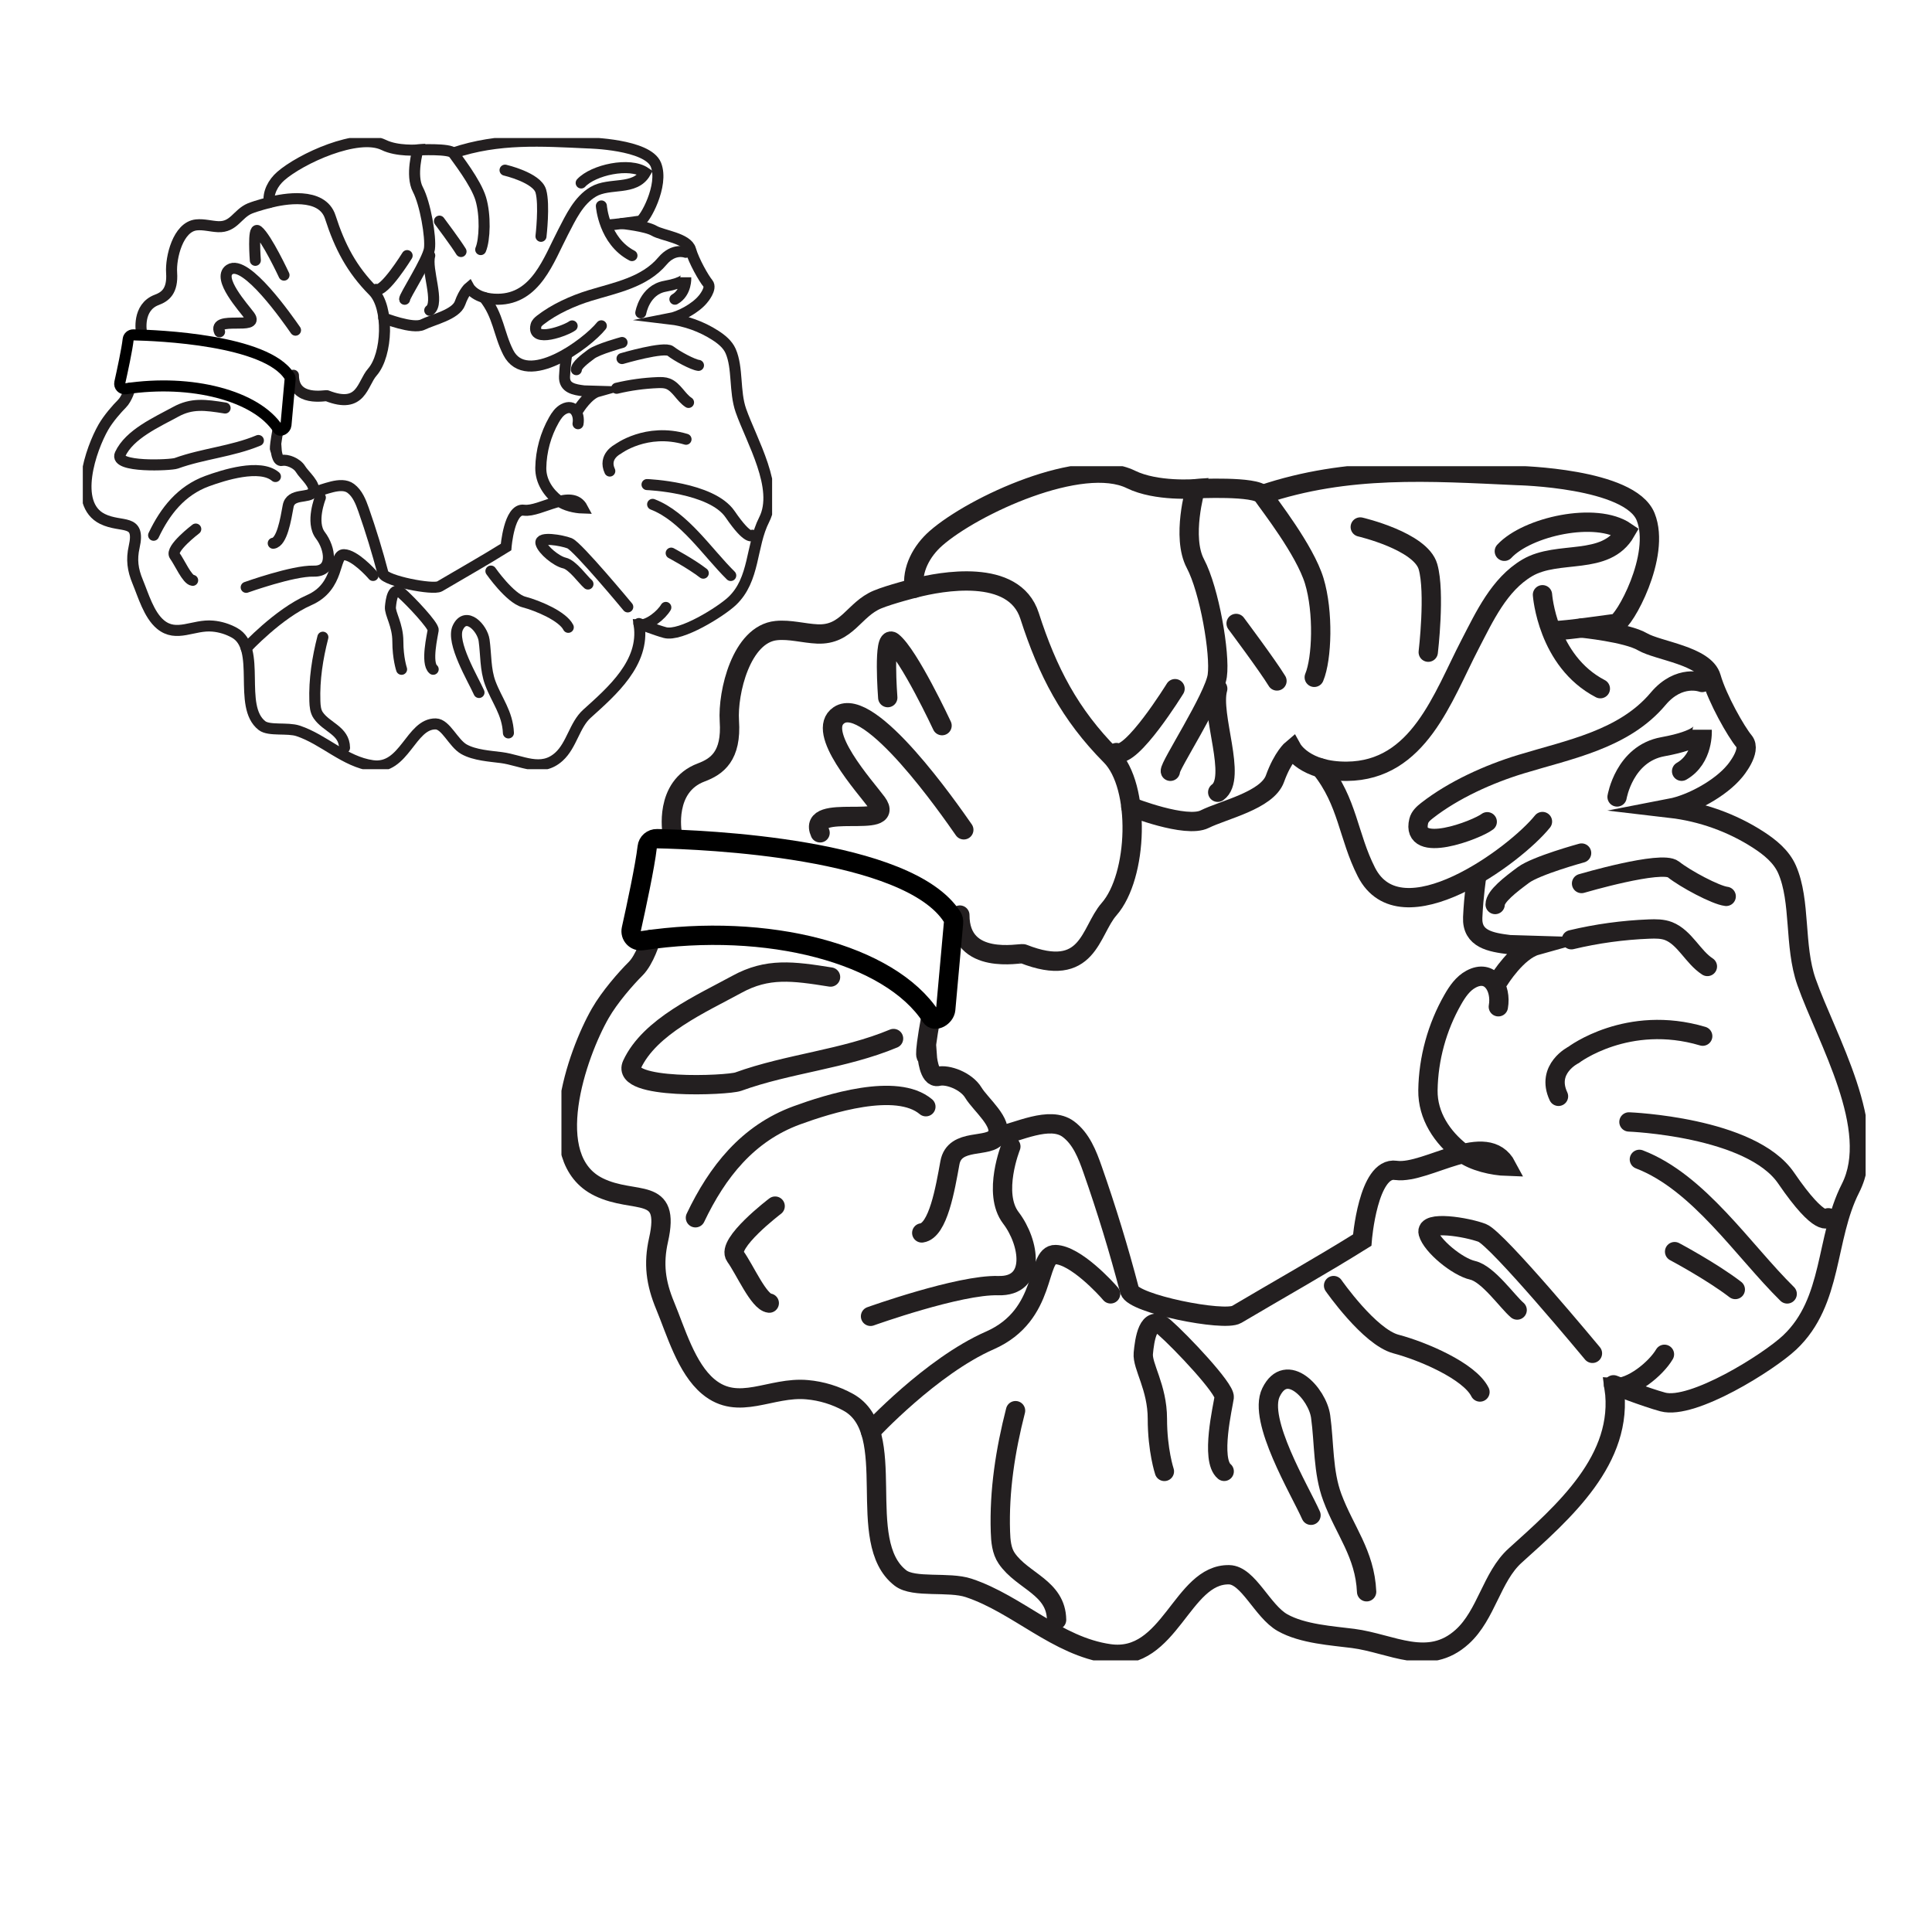
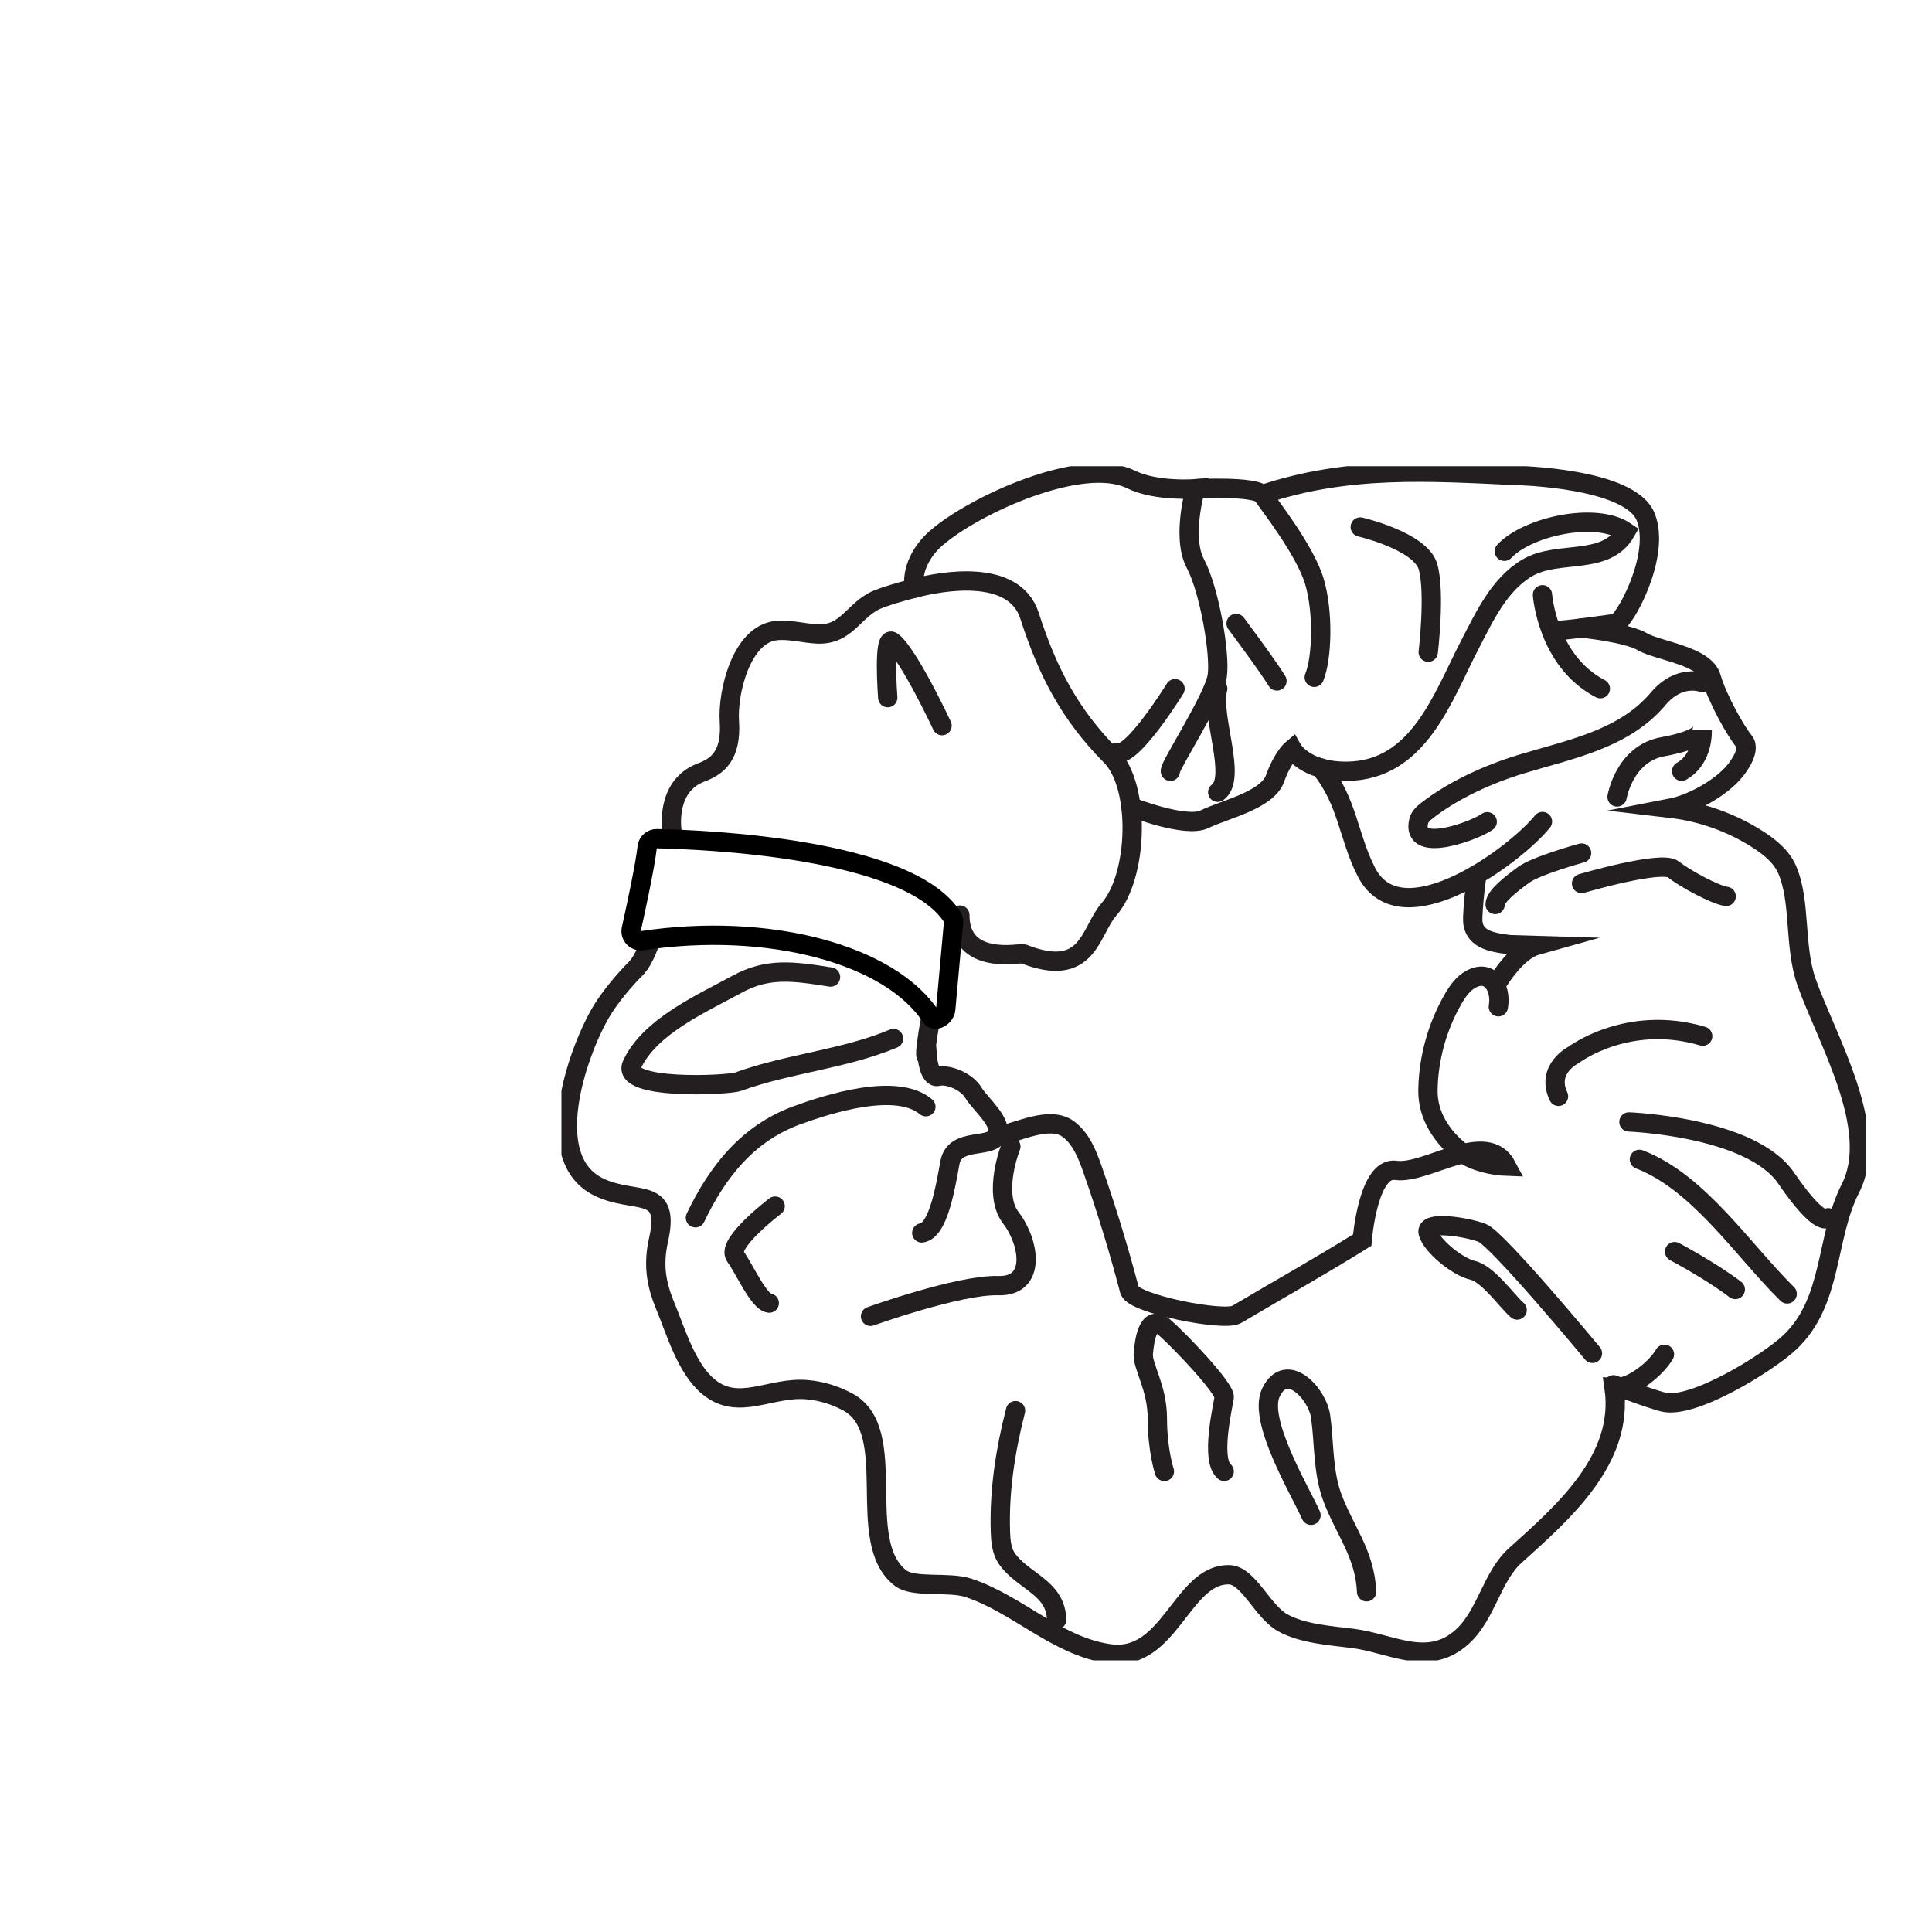
<svg xmlns="http://www.w3.org/2000/svg" width="70" height="70" viewBox="0 0 70 70" fill="none">
  <g clip-path="url(#clip0_404_1191)">
    <path d="M5.123 12.021C5.123 12.021 4.962 11.134 5.68 10.865C5.983 10.751 6.263 10.551 6.218 9.879C6.182 9.336 6.447 8.215 7.117 8.148C7.38 8.121 7.642 8.201 7.905 8.213C8.477 8.237 8.599 7.742 9.056 7.552C9.177 7.503 9.359 7.447 9.513 7.403C9.636 7.368 9.743 7.341 9.786 7.33C10.258 7.21 11.669 6.937 11.967 7.866C12.311 8.933 12.738 9.755 13.522 10.545C14.104 11.131 14.043 12.853 13.49 13.483C13.118 13.906 13.104 14.834 11.846 14.338C11.793 14.317 10.632 14.58 10.632 13.596" stroke="#231F20" stroke-width="0.4" stroke-miterlimit="10" stroke-linecap="round" />
    <path d="M24.124 22.008C23.963 22.282 23.497 22.669 23.16 22.646C23.358 24.019 22.183 25.034 21.265 25.862C20.816 26.267 20.715 26.997 20.253 27.416C19.603 28.006 18.901 27.545 18.164 27.449C17.766 27.397 17.196 27.364 16.81 27.146C16.424 26.927 16.155 26.236 15.788 26.229C14.879 26.211 14.658 27.907 13.494 27.741C12.488 27.599 11.742 26.794 10.8 26.481C10.417 26.354 9.752 26.49 9.494 26.291C8.592 25.595 9.504 23.483 8.494 22.926C8.253 22.793 7.984 22.709 7.709 22.685C7.007 22.62 6.395 23.111 5.814 22.626C5.393 22.276 5.191 21.565 4.988 21.076C4.807 20.64 4.759 20.272 4.861 19.817C5.098 18.766 4.411 19.145 3.714 18.803C2.603 18.258 3.294 16.263 3.746 15.476C3.926 15.162 4.241 14.804 4.42 14.626C4.6 14.447 4.713 14.063 4.713 14.063" stroke="#231F20" stroke-width="0.4" stroke-miterlimit="10" stroke-linecap="round" />
    <path d="M11.338 17.835C11.733 17.762 12.348 17.429 12.708 17.695C12.954 17.878 13.072 18.182 13.174 18.471C13.44 19.232 13.676 20.003 13.88 20.783C13.948 21.042 15.689 21.388 15.931 21.244C16.732 20.77 17.547 20.313 18.335 19.821C18.335 19.821 18.447 18.407 18.978 18.485C18.981 18.485 18.984 18.485 18.989 18.486C19.578 18.56 20.72 17.682 21.103 18.406C20.848 18.398 20.469 18.318 20.242 18.144C19.867 17.855 19.587 17.438 19.594 16.951C19.604 16.344 19.77 15.74 20.071 15.213C20.158 15.06 20.264 14.907 20.419 14.823C20.791 14.623 21.006 14.992 20.943 15.352" stroke="#231F20" stroke-width="0.4" stroke-miterlimit="10" stroke-linecap="round" />
    <path d="M10.077 15.541C9.91 16.459 10.004 16.285 10.004 16.285C10.004 16.285 10.035 16.729 10.215 16.684C10.395 16.639 10.754 16.773 10.889 16.997C11.024 17.222 11.473 17.579 11.338 17.826C11.203 18.072 10.529 17.848 10.44 18.34C10.351 18.833 10.215 19.639 9.9 19.683" stroke="#231F20" stroke-width="0.4" stroke-miterlimit="10" stroke-linecap="round" />
    <path d="M14.661 10.843C14.631 10.761 15.5 9.433 15.559 9.014C15.618 8.596 15.409 7.373 15.14 6.865C14.871 6.358 15.14 5.433 15.14 5.433C15.14 5.433 14.392 5.493 13.905 5.253C12.965 4.794 10.887 5.753 10.171 6.382C9.898 6.621 9.703 6.98 9.754 7.338" stroke="#231F20" stroke-width="0.4" stroke-miterlimit="10" stroke-linecap="round" />
    <path d="M13.904 11.521C13.904 11.521 14.959 11.939 15.319 11.76C15.678 11.581 16.516 11.401 16.666 10.984C16.815 10.566 16.995 10.417 16.995 10.417C16.995 10.417 17.234 10.85 18.043 10.843C19.419 10.83 19.875 9.425 20.402 8.411C20.677 7.882 20.959 7.264 21.495 6.948C22.09 6.596 22.999 6.922 23.383 6.255C22.812 5.863 21.495 6.158 21.057 6.629" stroke="#231F20" stroke-width="0.4" stroke-miterlimit="10" stroke-linecap="round" />
    <path d="M15.141 5.433C15.141 5.433 16.308 5.372 16.428 5.552C16.549 5.731 17.237 6.604 17.417 7.197C17.597 7.791 17.567 8.686 17.417 9.043" stroke="#231F20" stroke-width="0.4" stroke-miterlimit="10" stroke-linecap="round" />
    <path d="M16.426 5.544C18.063 4.992 19.621 5.102 21.309 5.179C21.309 5.179 23.465 5.223 23.765 5.969C24.064 6.715 23.346 7.992 23.196 8.01C23.046 8.029 22.238 8.148 22.029 8.148" stroke="#231F20" stroke-width="0.4" stroke-miterlimit="10" stroke-linecap="round" />
    <path d="M21.789 7.462C21.789 7.462 21.878 8.731 22.897 9.261" stroke="#231F20" stroke-width="0.4" stroke-miterlimit="10" stroke-linecap="round" />
-     <path d="M22.537 8.099C22.537 8.099 23.404 8.186 23.703 8.362C24.003 8.538 24.901 8.627 25.02 9.044C25.14 9.462 25.499 10.089 25.649 10.268C25.799 10.447 25.482 10.828 25.469 10.841C25.198 11.17 24.644 11.472 24.239 11.55C24.837 11.62 25.418 11.828 25.923 12.154C26.147 12.299 26.364 12.476 26.472 12.72C26.741 13.334 26.602 14.183 26.844 14.874C27.23 15.973 28.264 17.692 27.688 18.827C27.199 19.788 27.359 20.991 26.524 21.78C26.122 22.159 24.663 23.074 24.093 22.92C23.762 22.831 23.149 22.592 23.149 22.592" stroke="#231F20" stroke-width="0.4" stroke-miterlimit="10" stroke-linecap="round" />
+     <path d="M22.537 8.099C22.537 8.099 23.404 8.186 23.703 8.362C24.003 8.538 24.901 8.627 25.02 9.044C25.14 9.462 25.499 10.089 25.649 10.268C25.799 10.447 25.482 10.828 25.469 10.841C25.198 11.17 24.644 11.472 24.239 11.55C24.837 11.62 25.418 11.828 25.923 12.154C26.147 12.299 26.364 12.476 26.472 12.72C26.741 13.334 26.602 14.183 26.844 14.874C27.199 19.788 27.359 20.991 26.524 21.78C26.122 22.159 24.663 23.074 24.093 22.92C23.762 22.831 23.149 22.592 23.149 22.592" stroke="#231F20" stroke-width="0.4" stroke-miterlimit="10" stroke-linecap="round" />
    <path d="M17.539 10.779C18.061 11.43 18.065 12.084 18.415 12.772C19.076 14.072 21.267 12.453 21.787 11.805" stroke="#231F20" stroke-width="0.4" stroke-miterlimit="10" stroke-linecap="round" />
    <path d="M20.533 12.829C20.533 12.829 20.472 13.222 20.454 13.64C20.435 14.059 20.801 14.118 21.16 14.163L21.67 14.178C21.303 14.281 20.962 14.835 20.962 14.835" stroke="#231F20" stroke-width="0.4" stroke-miterlimit="10" stroke-linecap="round" />
    <path d="M24.845 9.141C24.845 9.141 24.408 8.974 24.003 9.455C23.348 10.234 22.298 10.425 21.374 10.707C20.759 10.895 20.086 11.198 19.578 11.594C19.509 11.648 19.439 11.71 19.419 11.794C19.256 12.454 20.532 11.962 20.73 11.809" stroke="#231F20" stroke-width="0.4" stroke-miterlimit="10" stroke-linecap="round" />
    <path d="M7.955 12.021C7.683 11.416 9.435 11.981 9.044 11.445C8.824 11.145 7.851 10.081 8.317 9.768C8.907 9.373 10.435 11.573 10.707 11.963" stroke="#231F20" stroke-width="0.4" stroke-miterlimit="10" stroke-linecap="round" />
    <path d="M15.57 9.261C15.428 9.764 15.95 10.972 15.57 11.244" stroke="#231F20" stroke-width="0.4" stroke-miterlimit="10" stroke-linecap="round" />
    <path d="M14.751 9.261C14.751 9.261 13.914 10.616 13.629 10.484" stroke="#231F20" stroke-width="0.4" stroke-miterlimit="10" stroke-linecap="round" />
    <path d="M15.922 8.012C15.922 8.012 16.524 8.816 16.704 9.113" stroke="#231F20" stroke-width="0.4" stroke-miterlimit="10" stroke-linecap="round" />
    <path d="M9.251 9.432C9.251 9.432 9.157 8.216 9.34 8.361C9.658 8.612 10.29 9.968 10.29 9.968" stroke="#231F20" stroke-width="0.4" stroke-miterlimit="10" stroke-linecap="round" />
    <path d="M9.362 15.96C8.412 16.358 7.348 16.438 6.387 16.786C6.186 16.859 4.126 16.951 4.353 16.459C4.692 15.727 5.689 15.291 6.363 14.922C6.948 14.601 7.432 14.667 8.156 14.783" stroke="#231F20" stroke-width="0.4" stroke-miterlimit="10" stroke-linecap="round" />
    <path d="M5.566 19.393C5.985 18.513 6.567 17.776 7.506 17.431C8.105 17.213 9.417 16.793 9.979 17.266" stroke="#231F20" stroke-width="0.4" stroke-miterlimit="10" stroke-linecap="round" />
    <path d="M7.093 19.169C7.093 19.169 6.15 19.885 6.329 20.132C6.509 20.378 6.778 21.005 6.98 21.027" stroke="#231F20" stroke-width="0.4" stroke-miterlimit="10" stroke-linecap="round" />
    <path d="M8.92 23.487C8.92 23.487 10.08 22.235 11.203 21.743C12.326 21.25 12.079 20.087 12.461 20.097C12.843 20.107 13.427 20.74 13.517 20.85" stroke="#231F20" stroke-width="0.4" stroke-miterlimit="10" stroke-linecap="round" />
    <path d="M11.698 23.087C11.503 23.846 11.382 24.62 11.408 25.405C11.414 25.582 11.429 25.77 11.53 25.916C11.83 26.355 12.475 26.471 12.483 27.093" stroke="#231F20" stroke-width="0.4" stroke-miterlimit="10" stroke-linecap="round" />
    <path d="M17.355 25.09C17.143 24.611 16.33 23.269 16.59 22.736C16.887 22.125 17.479 22.759 17.54 23.199C17.611 23.708 17.582 24.26 17.764 24.748C18 25.381 18.388 25.826 18.421 26.555" stroke="#231F20" stroke-width="0.4" stroke-miterlimit="10" stroke-linecap="round" />
    <path d="M14.55 24.25C14.55 24.25 14.415 23.848 14.415 23.243C14.415 22.638 14.123 22.235 14.146 21.989C14.169 21.743 14.235 21.216 14.55 21.491C14.864 21.765 15.717 22.667 15.695 22.831C15.673 22.995 15.426 24.026 15.695 24.249" stroke="#231F20" stroke-width="0.4" stroke-miterlimit="10" stroke-linecap="round" />
    <path d="M22.745 21.989C22.745 21.989 20.926 19.795 20.635 19.683C20.343 19.571 19.531 19.437 19.6 19.683C19.668 19.929 20.157 20.332 20.451 20.399C20.746 20.466 21.119 21.004 21.303 21.16" stroke="#231F20" stroke-width="0.4" stroke-miterlimit="10" stroke-linecap="round" />
    <path d="M17.787 20.691C17.787 20.691 18.474 21.677 18.982 21.811C19.49 21.945 20.389 22.326 20.59 22.729" stroke="#231F20" stroke-width="0.4" stroke-miterlimit="10" stroke-linecap="round" />
    <path d="M23.443 17.557C23.443 17.557 25.779 17.646 26.453 18.632C27.127 19.617 27.262 19.393 27.262 19.393" stroke="#231F20" stroke-width="0.4" stroke-miterlimit="10" stroke-linecap="round" />
    <path d="M22.342 14.068C22.83 13.951 23.33 13.883 23.832 13.863C23.958 13.859 24.088 13.858 24.205 13.904C24.515 14.027 24.669 14.4 24.947 14.581" stroke="#231F20" stroke-width="0.4" stroke-miterlimit="10" stroke-linecap="round" />
    <path d="M22.537 12.991C22.537 12.991 24.07 12.54 24.295 12.721C24.52 12.901 25.106 13.215 25.307 13.238" stroke="#231F20" stroke-width="0.4" stroke-miterlimit="10" stroke-linecap="round" />
    <path d="M23.217 11.334C23.217 11.334 23.354 10.506 24.094 10.372C24.834 10.238 24.846 10.059 24.846 10.059C24.846 10.059 24.88 10.596 24.453 10.841" stroke="#231F20" stroke-width="0.4" stroke-miterlimit="10" stroke-linecap="round" />
    <path d="M22.538 12.409C22.538 12.409 21.669 12.646 21.422 12.829C21.175 13.013 20.883 13.237 20.883 13.394" stroke="#231F20" stroke-width="0.4" stroke-miterlimit="10" stroke-linecap="round" />
    <path d="M26.476 20.851C25.634 20.022 24.785 18.71 23.646 18.274" stroke="#231F20" stroke-width="0.4" stroke-miterlimit="10" stroke-linecap="round" />
    <path d="M24.318 20.041C24.318 20.041 25.027 20.417 25.481 20.767" stroke="#231F20" stroke-width="0.4" stroke-miterlimit="10" stroke-linecap="round" />
    <path d="M11.607 18.028C11.607 18.028 11.247 18.923 11.607 19.394C11.967 19.864 12.106 20.715 11.362 20.693C10.619 20.671 8.92 21.28 8.92 21.28" stroke="#231F20" stroke-width="0.4" stroke-miterlimit="10" stroke-linecap="round" />
    <path d="M18.299 6.165C18.299 6.165 19.456 6.433 19.596 6.926C19.736 7.418 19.601 8.562 19.601 8.562" stroke="#231F20" stroke-width="0.4" stroke-miterlimit="10" stroke-linecap="round" />
    <path d="M24.856 15.915C23.418 15.487 22.383 16.274 22.383 16.274C22.383 16.274 21.847 16.538 22.094 17.067" stroke="#231F20" stroke-width="0.4" stroke-miterlimit="10" stroke-linecap="round" />
    <path d="M4.832 12.133C5.721 12.152 9.643 12.309 10.485 13.632C10.507 13.666 10.515 13.706 10.511 13.747L10.361 15.403C10.348 15.54 10.153 15.658 10.078 15.543C9.294 14.34 6.951 13.723 4.549 14.087C4.42 14.106 4.313 13.992 4.34 13.865C4.433 13.449 4.603 12.661 4.644 12.295C4.655 12.2 4.736 12.131 4.831 12.133H4.832Z" stroke="black" stroke-width="0.4" stroke-miterlimit="10" stroke-linecap="round" />
  </g>
  <g clip-path="url(#clip1_404_1191)">
    <path d="M24.354 30.175C24.354 30.175 24.048 28.497 25.407 27.987C25.98 27.772 26.512 27.394 26.426 26.123C26.358 25.094 26.858 22.974 28.127 22.847C28.623 22.797 29.119 22.948 29.618 22.97C30.7 23.015 30.93 22.079 31.796 21.72C32.024 21.626 32.368 21.521 32.66 21.438C32.893 21.372 33.095 21.32 33.176 21.3C34.07 21.072 36.739 20.556 37.303 22.313C37.953 24.333 38.761 25.888 40.245 27.383C41.345 28.49 41.231 31.748 40.184 32.941C39.481 33.742 39.455 35.496 37.073 34.558C36.974 34.518 34.777 35.017 34.777 33.155" stroke="#231F20" stroke-width="0.7" stroke-miterlimit="10" stroke-linecap="round" />
    <path d="M60.306 49.069C60.001 49.588 59.118 50.321 58.482 50.277C58.857 52.874 56.633 54.796 54.897 56.362C54.047 57.128 53.856 58.509 52.98 59.303C51.751 60.419 50.423 59.546 49.029 59.364C48.276 59.266 47.198 59.205 46.467 58.791C45.736 58.378 45.229 57.069 44.533 57.056C42.814 57.023 42.395 60.231 40.193 59.918C38.29 59.649 36.878 58.126 35.096 57.533C34.371 57.292 33.113 57.55 32.626 57.174C30.918 55.857 32.644 51.861 30.734 50.807C30.277 50.555 29.768 50.398 29.247 50.352C27.919 50.229 26.762 51.157 25.663 50.24C24.866 49.577 24.484 48.231 24.1 47.308C23.757 46.483 23.667 45.785 23.86 44.925C24.308 42.936 23.009 43.654 21.689 43.006C19.588 41.975 20.895 38.201 21.751 36.711C22.091 36.118 22.686 35.44 23.026 35.103C23.366 34.766 23.579 34.039 23.579 34.039" stroke="#231F20" stroke-width="0.7" stroke-miterlimit="10" stroke-linecap="round" />
    <path d="M36.115 41.175C36.864 41.037 38.027 40.407 38.708 40.91C39.173 41.256 39.397 41.831 39.588 42.378C40.093 43.818 40.539 45.277 40.925 46.752C41.055 47.242 44.347 47.897 44.806 47.625C46.321 46.728 47.862 45.864 49.355 44.932C49.355 44.932 49.566 42.258 50.571 42.404C50.575 42.404 50.582 42.404 50.591 42.407C51.706 42.547 53.866 40.886 54.59 42.256C54.108 42.24 53.392 42.089 52.962 41.759C52.253 41.212 51.724 40.424 51.737 39.503C51.754 38.354 52.068 37.212 52.639 36.214C52.804 35.925 53.003 35.634 53.297 35.477C54 35.098 54.408 35.796 54.288 36.477" stroke="#231F20" stroke-width="0.7" stroke-miterlimit="10" stroke-linecap="round" />
    <path d="M33.73 36.836C33.414 38.571 33.592 38.243 33.592 38.243C33.592 38.243 33.651 39.083 33.991 38.998C34.332 38.912 35.012 39.166 35.267 39.59C35.522 40.015 36.371 40.691 36.116 41.157C35.862 41.623 34.586 41.199 34.417 42.131C34.248 43.063 33.991 44.588 33.397 44.671" stroke="#231F20" stroke-width="0.7" stroke-miterlimit="10" stroke-linecap="round" />
    <path d="M42.405 27.945C42.348 27.79 43.992 25.278 44.104 24.486C44.216 23.694 43.821 21.381 43.311 20.42C42.802 19.46 43.311 17.709 43.311 17.709C43.311 17.709 41.895 17.823 40.973 17.37C39.195 16.502 35.264 18.315 33.909 19.506C33.393 19.959 33.024 20.637 33.121 21.315" stroke="#231F20" stroke-width="0.7" stroke-miterlimit="10" stroke-linecap="round" />
    <path d="M40.971 29.23C40.971 29.23 42.966 30.02 43.647 29.68C44.327 29.341 45.912 29.002 46.195 28.212C46.479 27.422 46.819 27.14 46.819 27.14C46.819 27.14 47.271 27.958 48.801 27.945C51.405 27.921 52.267 25.263 53.264 23.344C53.784 22.344 54.318 21.175 55.332 20.576C56.458 19.91 58.177 20.528 58.904 19.265C57.824 18.523 55.332 19.081 54.505 19.974" stroke="#231F20" stroke-width="0.7" stroke-miterlimit="10" stroke-linecap="round" />
    <path d="M43.31 17.709C43.31 17.709 45.519 17.596 45.747 17.935C45.976 18.274 47.277 19.926 47.618 21.048C47.958 22.171 47.901 23.864 47.618 24.541" stroke="#231F20" stroke-width="0.7" stroke-miterlimit="10" stroke-linecap="round" />
    <path d="M45.74 17.919C48.838 16.876 51.786 17.084 54.98 17.23C54.98 17.23 59.059 17.313 59.625 18.725C60.192 20.136 58.833 22.552 58.55 22.587C58.266 22.622 56.736 22.847 56.341 22.847" stroke="#231F20" stroke-width="0.7" stroke-miterlimit="10" stroke-linecap="round" />
    <path d="M55.887 21.549C55.887 21.549 56.056 23.95 57.983 24.952" stroke="#231F20" stroke-width="0.7" stroke-miterlimit="10" stroke-linecap="round" />
    <path d="M57.303 22.755C57.303 22.755 58.943 22.919 59.509 23.252C60.075 23.584 61.775 23.753 62.001 24.543C62.227 25.333 62.907 26.519 63.19 26.858C63.474 27.197 62.874 27.917 62.85 27.943C62.337 28.564 61.289 29.136 60.523 29.284C61.654 29.416 62.754 29.809 63.709 30.427C64.132 30.7 64.543 31.035 64.747 31.497C65.256 32.658 64.993 34.264 65.451 35.573C66.183 37.652 68.138 40.903 67.047 43.052C66.123 44.87 66.426 47.146 64.846 48.638C64.086 49.356 61.324 51.087 60.247 50.796C59.621 50.627 58.46 50.174 58.46 50.174" stroke="#231F20" stroke-width="0.7" stroke-miterlimit="10" stroke-linecap="round" />
    <path d="M47.85 27.825C48.837 29.057 48.844 30.293 49.507 31.595C50.758 34.054 54.903 30.991 55.886 29.766" stroke="#231F20" stroke-width="0.7" stroke-miterlimit="10" stroke-linecap="round" />
    <path d="M53.508 31.704C53.508 31.704 53.394 32.446 53.359 33.238C53.324 34.03 54.015 34.142 54.696 34.227L55.659 34.256C54.966 34.45 54.32 35.499 54.32 35.499" stroke="#231F20" stroke-width="0.7" stroke-miterlimit="10" stroke-linecap="round" />
    <path d="M61.671 24.727C61.671 24.727 60.843 24.409 60.077 25.32C58.839 26.794 56.852 27.155 55.103 27.689C53.939 28.044 52.666 28.617 51.705 29.367C51.575 29.468 51.443 29.586 51.404 29.746C51.097 30.993 53.511 30.063 53.885 29.774" stroke="#231F20" stroke-width="0.7" stroke-miterlimit="10" stroke-linecap="round" />
-     <path d="M29.713 30.175C29.199 29.031 32.514 30.098 31.774 29.085C31.357 28.516 29.517 26.503 30.398 25.913C31.515 25.164 34.406 29.328 34.92 30.066" stroke="#231F20" stroke-width="0.7" stroke-miterlimit="10" stroke-linecap="round" />
    <path d="M44.12 24.952C43.85 25.904 44.838 28.19 44.12 28.705" stroke="#231F20" stroke-width="0.7" stroke-miterlimit="10" stroke-linecap="round" />
    <path d="M42.574 24.952C42.574 24.952 40.991 27.516 40.451 27.267" stroke="#231F20" stroke-width="0.7" stroke-miterlimit="10" stroke-linecap="round" />
    <path d="M44.787 22.589C44.787 22.589 45.926 24.112 46.267 24.672" stroke="#231F20" stroke-width="0.7" stroke-miterlimit="10" stroke-linecap="round" />
    <path d="M32.165 25.276C32.165 25.276 31.987 22.976 32.334 23.25C32.935 23.724 34.132 26.291 34.132 26.291" stroke="#231F20" stroke-width="0.7" stroke-miterlimit="10" stroke-linecap="round" />
    <path d="M32.375 37.628C30.577 38.38 28.564 38.531 26.747 39.19C26.365 39.328 22.468 39.503 22.898 38.571C23.539 37.186 25.425 36.361 26.701 35.663C27.807 35.057 28.722 35.181 30.092 35.4" stroke="#231F20" stroke-width="0.7" stroke-miterlimit="10" stroke-linecap="round" />
    <path d="M25.197 44.122C25.99 42.457 27.09 41.063 28.868 40.411C30 39.997 32.483 39.203 33.546 40.098" stroke="#231F20" stroke-width="0.7" stroke-miterlimit="10" stroke-linecap="round" />
    <path d="M28.085 43.7C28.085 43.7 26.3 45.054 26.641 45.52C26.981 45.986 27.49 47.172 27.872 47.214" stroke="#231F20" stroke-width="0.7" stroke-miterlimit="10" stroke-linecap="round" />
-     <path d="M31.541 51.868C31.541 51.868 33.736 49.5 35.861 48.568C37.986 47.636 37.519 45.435 38.241 45.455C38.963 45.474 40.067 46.671 40.239 46.879" stroke="#231F20" stroke-width="0.7" stroke-miterlimit="10" stroke-linecap="round" />
    <path d="M36.795 51.111C36.427 52.548 36.198 54.012 36.247 55.498C36.258 55.833 36.286 56.187 36.477 56.465C37.046 57.294 38.266 57.513 38.282 58.691" stroke="#231F20" stroke-width="0.7" stroke-miterlimit="10" stroke-linecap="round" />
    <path d="M47.5 54.901C47.098 53.995 45.559 51.456 46.051 50.448C46.613 49.292 47.733 50.492 47.849 51.323C47.983 52.286 47.928 53.332 48.273 54.255C48.718 55.452 49.454 56.294 49.515 57.673" stroke="#231F20" stroke-width="0.7" stroke-miterlimit="10" stroke-linecap="round" />
    <path d="M42.188 53.312C42.188 53.312 41.934 52.551 41.934 51.406C41.934 50.262 41.38 49.5 41.424 49.034C41.468 48.568 41.593 47.573 42.188 48.091C42.783 48.61 44.397 50.317 44.355 50.627C44.313 50.938 43.846 52.888 44.355 53.31" stroke="#231F20" stroke-width="0.7" stroke-miterlimit="10" stroke-linecap="round" />
    <path d="M57.697 49.034C57.697 49.034 54.255 44.883 53.704 44.671C53.153 44.459 51.617 44.205 51.746 44.671C51.876 45.137 52.8 45.899 53.357 46.026C53.915 46.153 54.62 47.17 54.969 47.465" stroke="#231F20" stroke-width="0.7" stroke-miterlimit="10" stroke-linecap="round" />
-     <path d="M48.318 46.579C48.318 46.579 49.618 48.444 50.58 48.697C51.541 48.951 53.24 49.671 53.622 50.435" stroke="#231F20" stroke-width="0.7" stroke-miterlimit="10" stroke-linecap="round" />
    <path d="M59.02 40.65C59.02 40.65 63.439 40.818 64.714 42.682C65.99 44.547 66.244 44.122 66.244 44.122" stroke="#231F20" stroke-width="0.7" stroke-miterlimit="10" stroke-linecap="round" />
-     <path d="M56.934 34.048C57.858 33.827 58.804 33.698 59.752 33.661C59.992 33.652 60.237 33.65 60.459 33.737C61.045 33.969 61.337 34.676 61.862 35.017" stroke="#231F20" stroke-width="0.7" stroke-miterlimit="10" stroke-linecap="round" />
    <path d="M57.303 32.011C57.303 32.011 60.203 31.157 60.629 31.499C61.054 31.84 62.163 32.433 62.543 32.477" stroke="#231F20" stroke-width="0.7" stroke-miterlimit="10" stroke-linecap="round" />
    <path d="M58.59 28.875C58.59 28.875 58.849 27.308 60.249 27.055C61.65 26.801 61.672 26.462 61.672 26.462C61.672 26.462 61.736 27.479 60.928 27.943" stroke="#231F20" stroke-width="0.7" stroke-miterlimit="10" stroke-linecap="round" />
    <path d="M57.304 30.908C57.304 30.908 55.66 31.357 55.193 31.704C54.725 32.052 54.172 32.475 54.172 32.772" stroke="#231F20" stroke-width="0.7" stroke-miterlimit="10" stroke-linecap="round" />
    <path d="M64.753 46.881C63.159 45.312 61.552 42.831 59.398 42.006" stroke="#231F20" stroke-width="0.7" stroke-miterlimit="10" stroke-linecap="round" />
    <path d="M60.674 45.349C60.674 45.349 62.015 46.061 62.873 46.721" stroke="#231F20" stroke-width="0.7" stroke-miterlimit="10" stroke-linecap="round" />
    <path d="M36.625 41.54C36.625 41.54 35.945 43.234 36.625 44.124C37.306 45.015 37.569 46.623 36.162 46.581C34.755 46.54 31.541 47.693 31.541 47.693" stroke="#231F20" stroke-width="0.7" stroke-miterlimit="10" stroke-linecap="round" />
    <path d="M49.285 19.094C49.285 19.094 51.474 19.602 51.739 20.534C52.005 21.466 51.748 23.63 51.748 23.63" stroke="#231F20" stroke-width="0.7" stroke-miterlimit="10" stroke-linecap="round" />
    <path d="M61.692 37.542C58.972 36.733 57.014 38.221 57.014 38.221C57.014 38.221 55.999 38.722 56.467 39.722" stroke="#231F20" stroke-width="0.7" stroke-miterlimit="10" stroke-linecap="round" />
    <path d="M23.804 30.387C25.486 30.422 32.906 30.72 34.5 33.223C34.541 33.286 34.557 33.363 34.548 33.44L34.265 36.573C34.241 36.833 33.872 37.057 33.729 36.838C32.245 34.562 27.813 33.396 23.269 34.083C23.025 34.12 22.821 33.904 22.874 33.663C23.049 32.877 23.37 31.385 23.449 30.694C23.468 30.514 23.622 30.383 23.802 30.387H23.804Z" stroke="black" stroke-width="0.7" stroke-miterlimit="10" stroke-linecap="round" />
  </g>
  <defs>
    <clipPath id="clip0_404_1191">
-       <rect width="24.975" height="22.869" fill="white" transform="translate(3 5)" />
-     </clipPath>
+       </clipPath>
    <clipPath id="clip1_404_1191">
      <rect width="47.253" height="43.268" fill="white" transform="translate(20.342 16.891)" />
    </clipPath>
  </defs>
</svg>